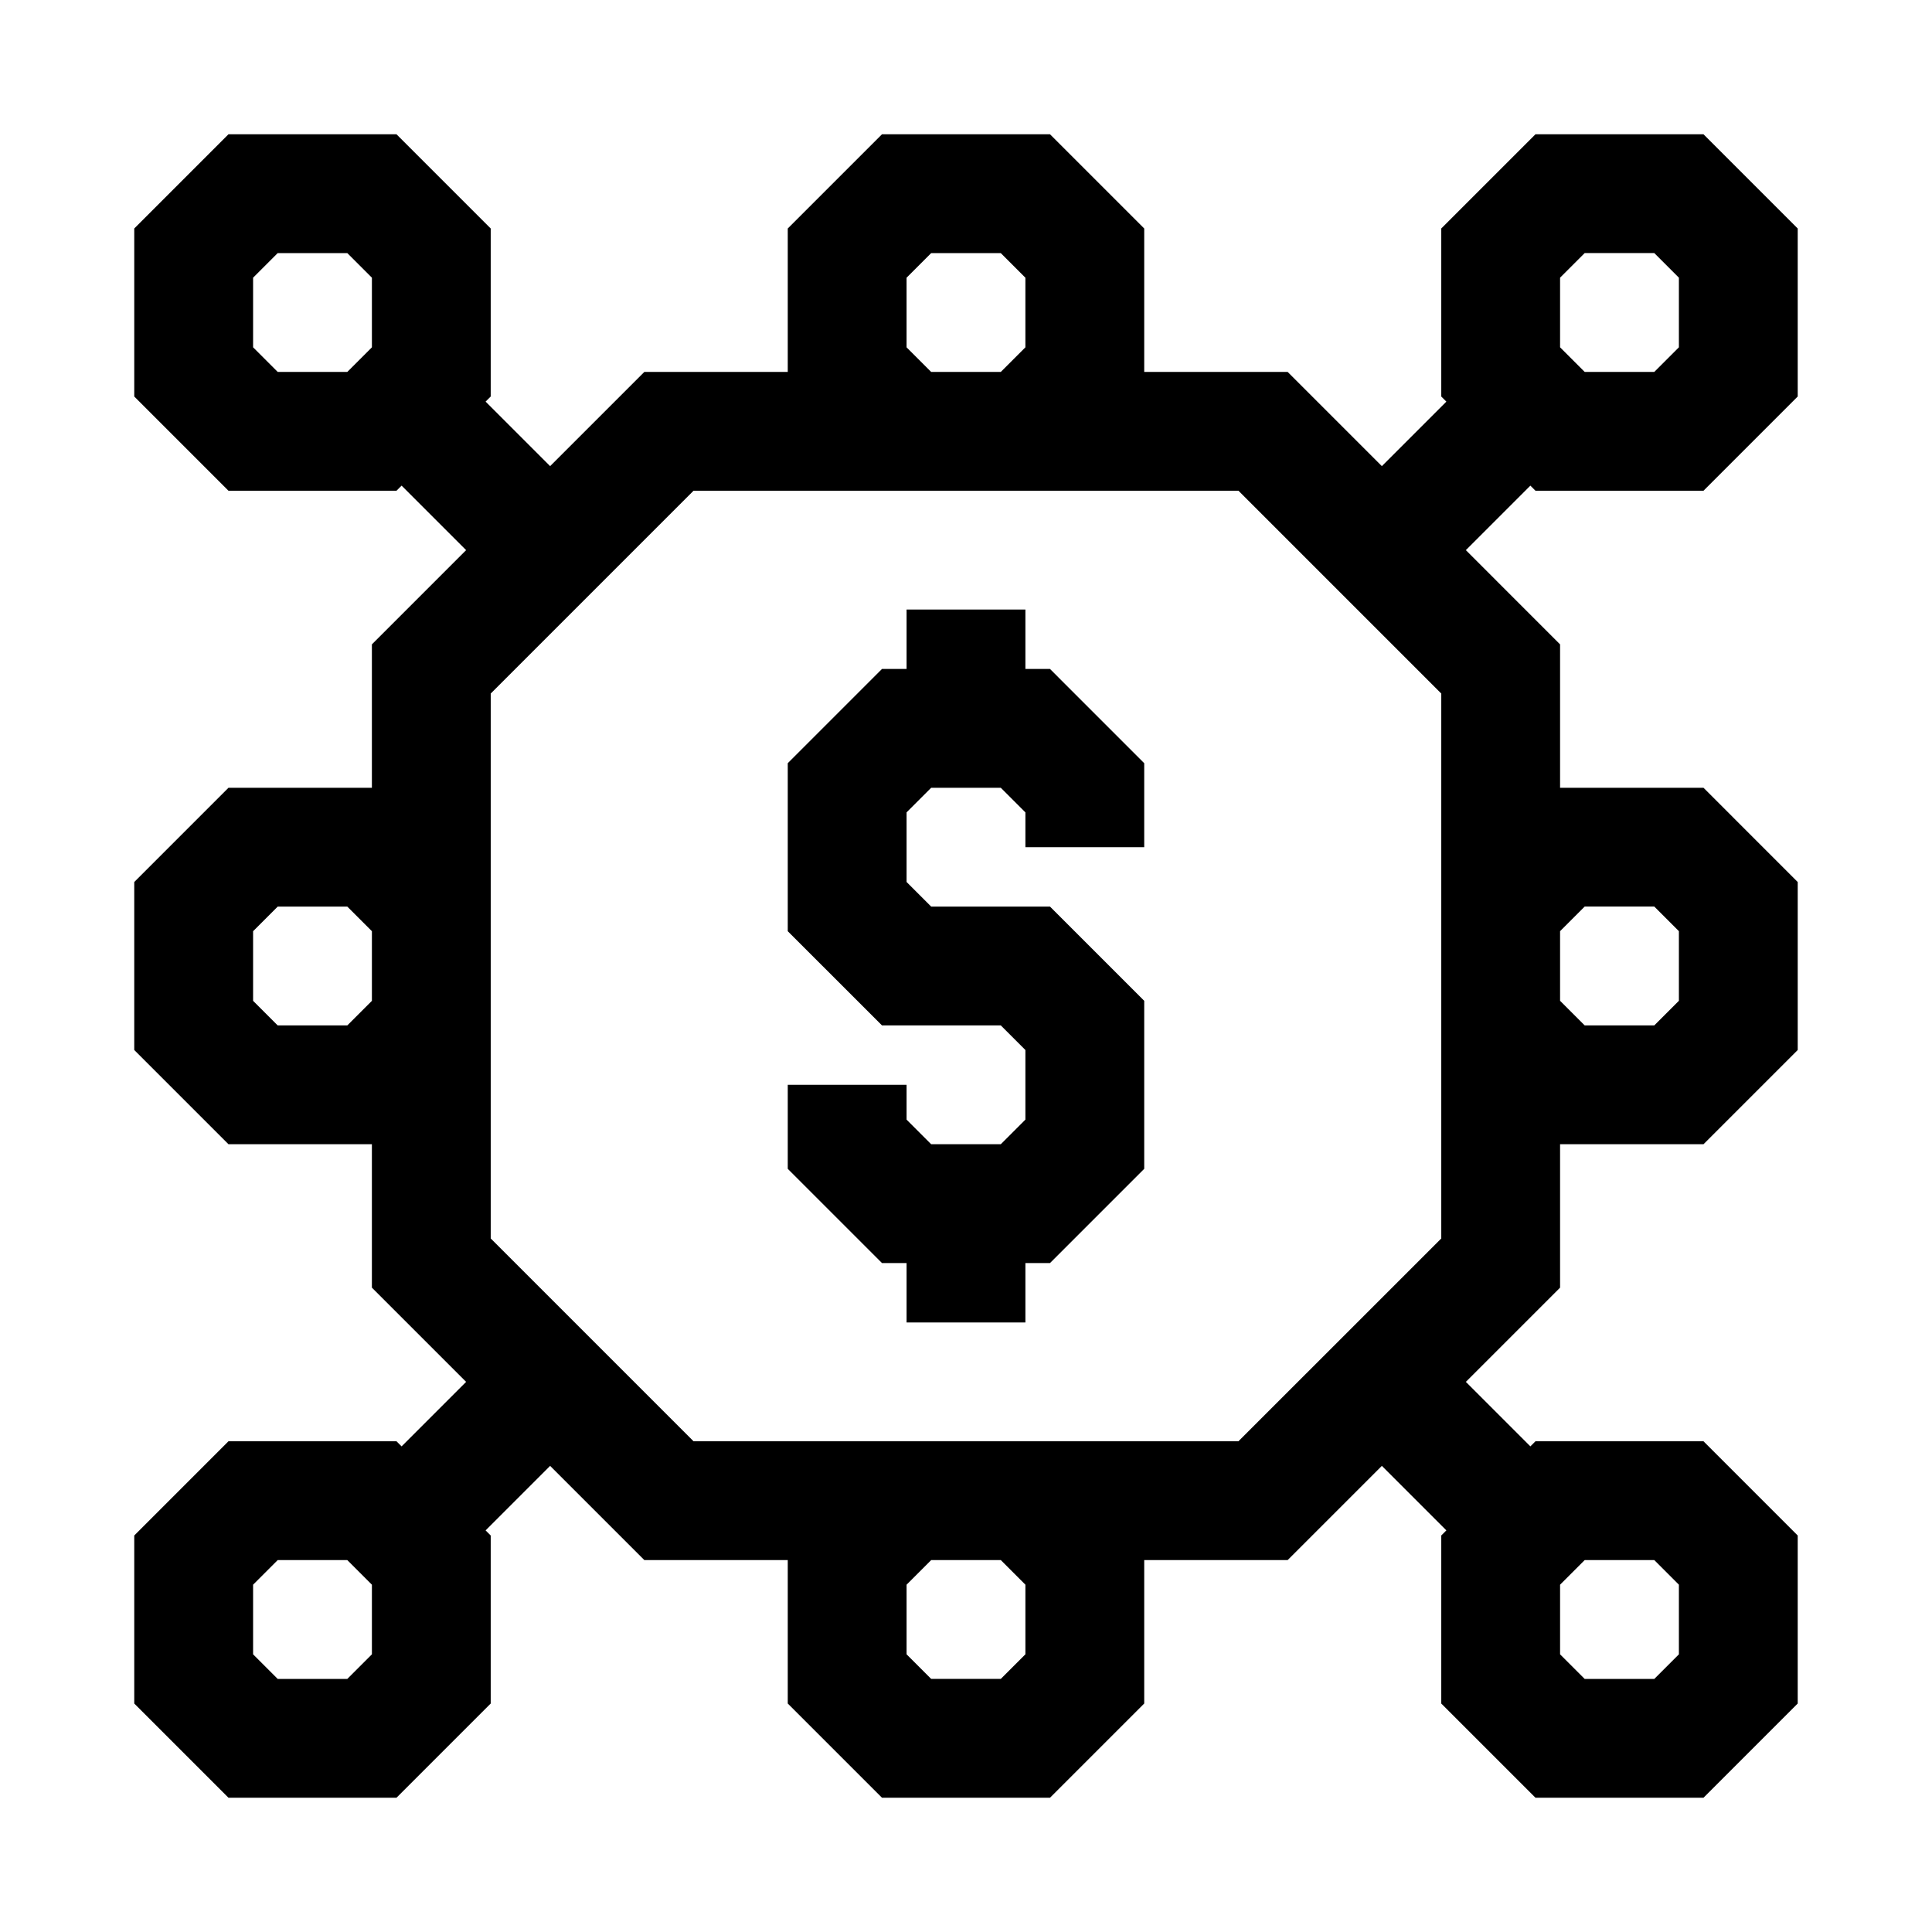
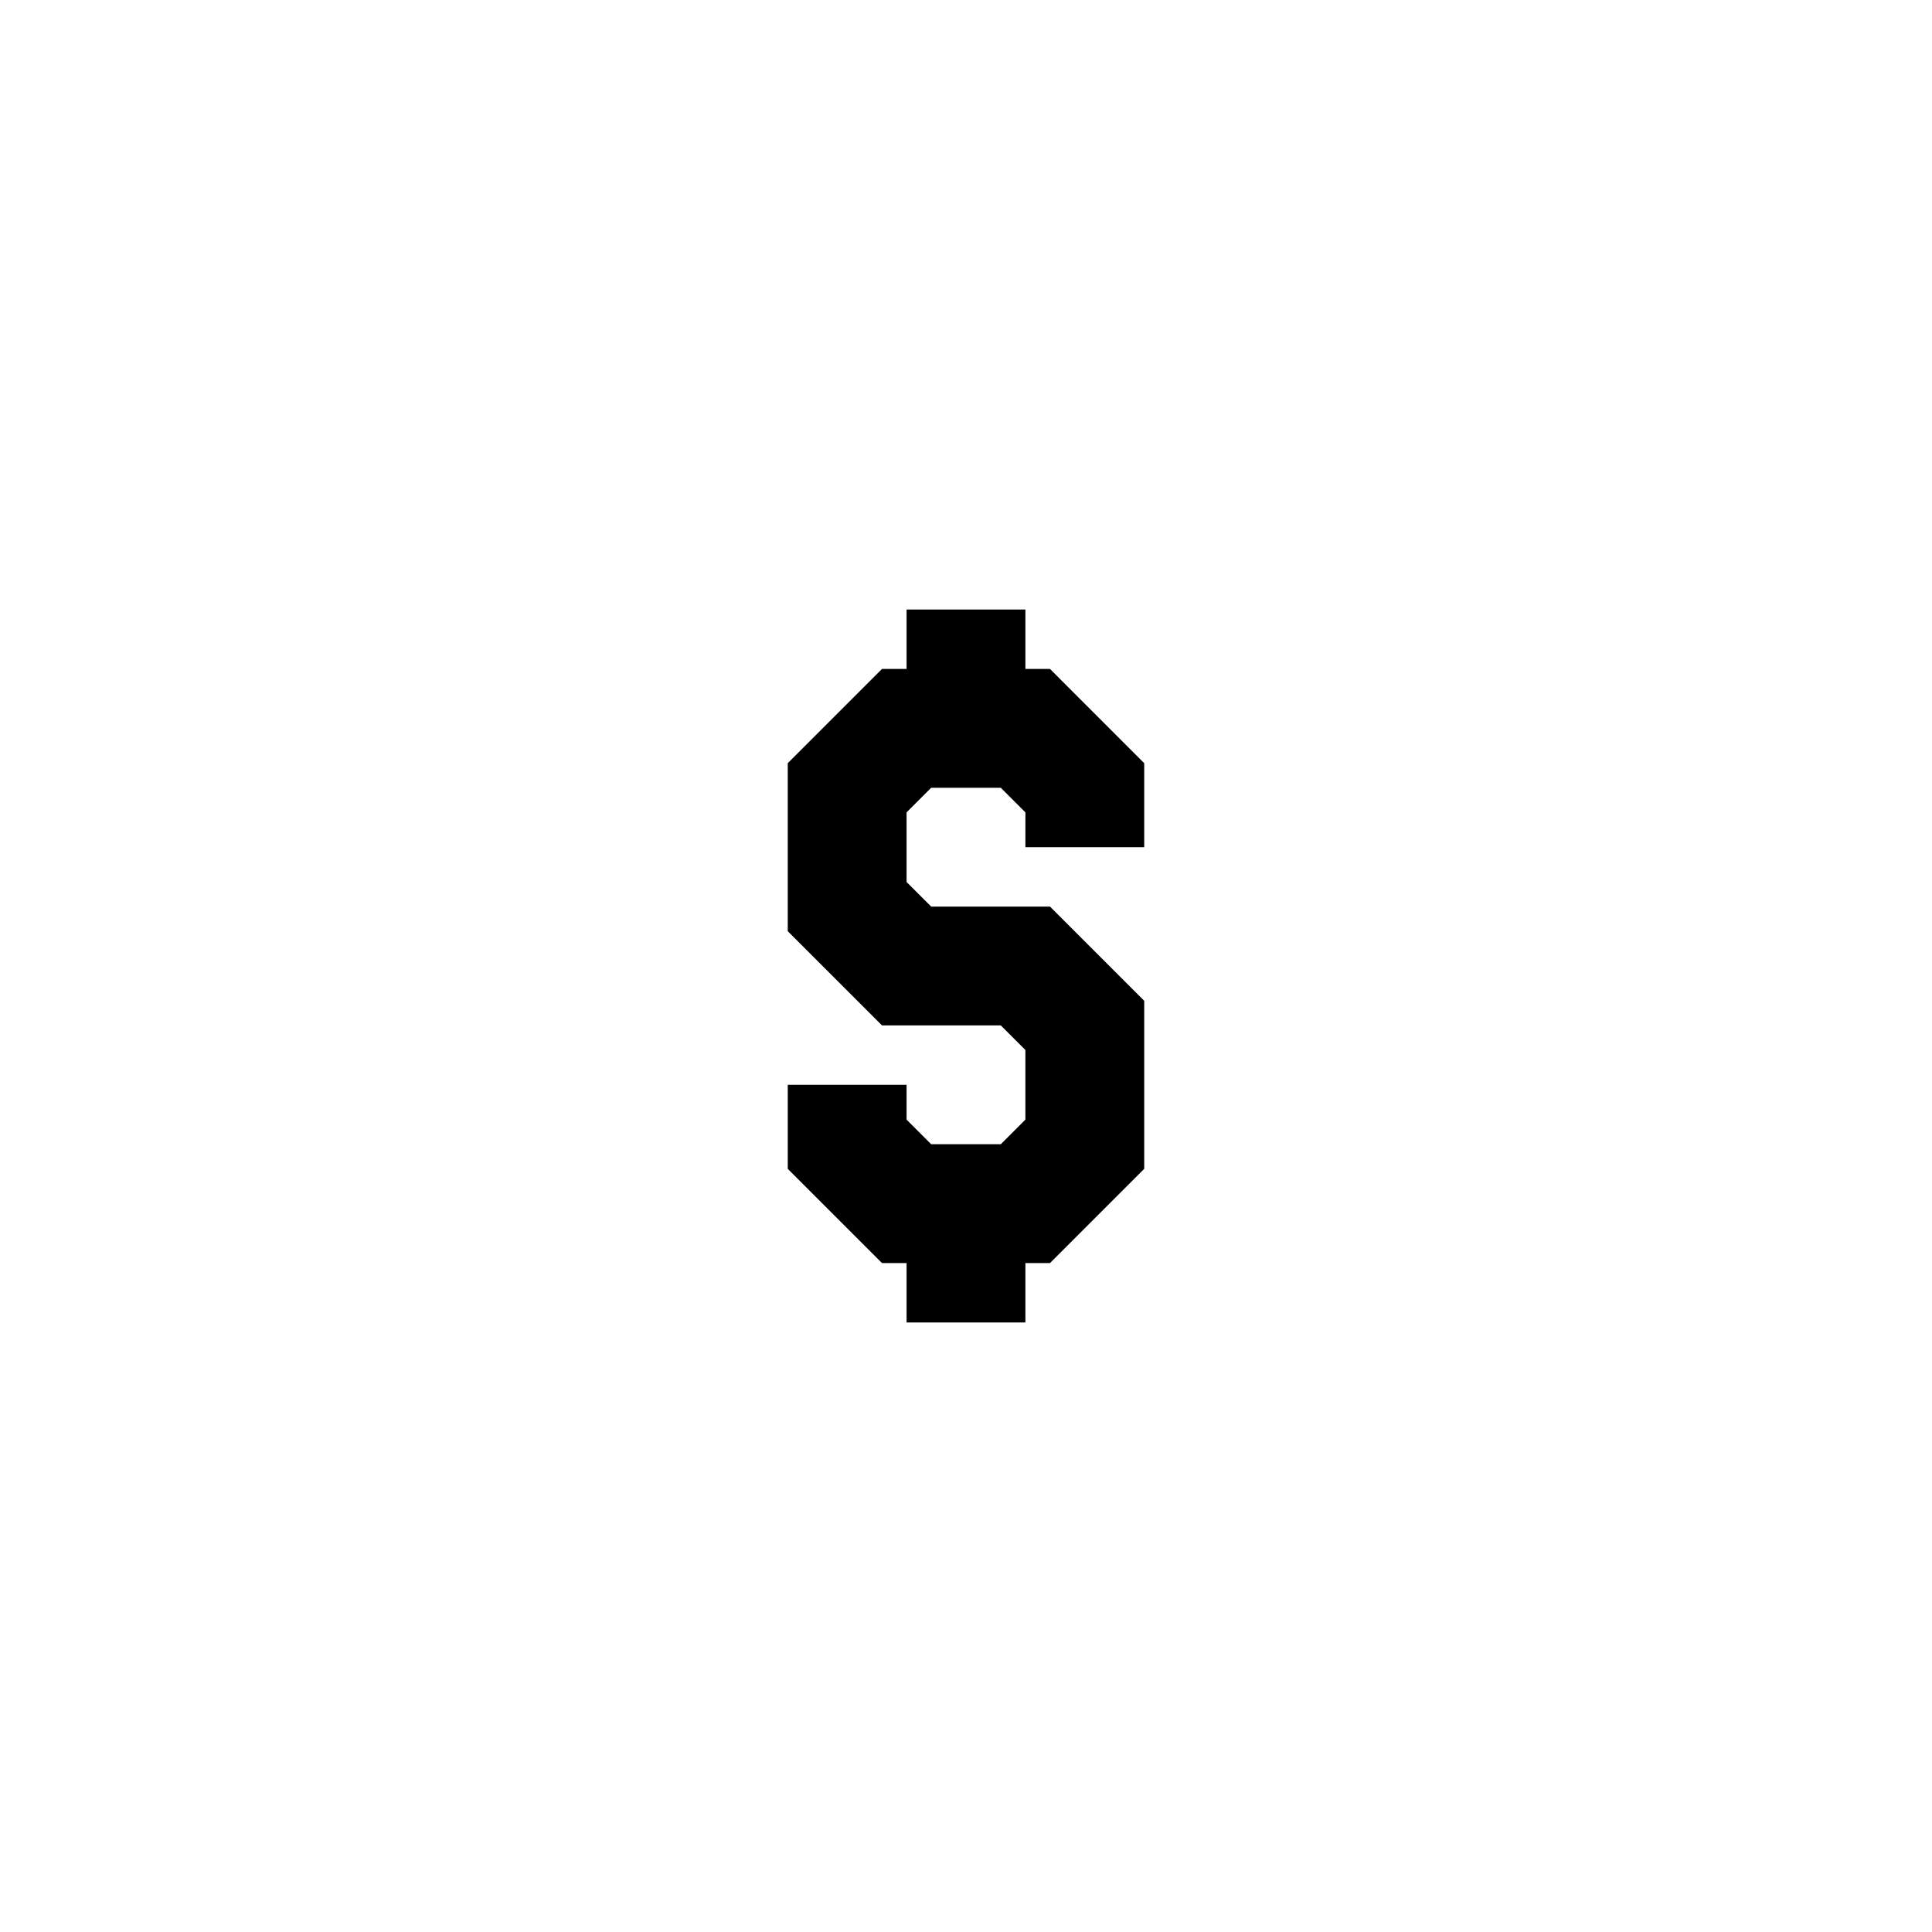
<svg xmlns="http://www.w3.org/2000/svg" fill="#000000" width="800px" height="800px" version="1.1" viewBox="144 144 512 512">
  <g>
    <path d="m415.74 321.28v-15.742h-31.488v15.742h-6.516l-24.973 24.973v44.523l24.973 24.969h31.484l6.519 6.519v18.449l-6.519 6.519h-18.449l-6.519-6.519v-9.223h-31.488v22.262l24.973 24.969h6.516v15.742h31.488v-15.742h6.519l24.969-24.969v-44.527l-24.969-24.969h-31.488l-6.519-6.516v-18.453l6.519-6.519h18.449l6.519 6.519v9.227h31.488v-22.262l-24.969-24.973z" />
-     <path d="m550.92 274.05h44.523l24.969-24.973v-44.523l-24.969-24.969h-44.523l-24.973 24.969v44.523l1.355 1.355-17.098 17.098-24.969-24.969h-38.008v-38.008l-24.969-24.969h-44.523l-24.973 24.969v38.008h-38.004l-24.973 24.969-17.098-17.098 1.355-1.355v-44.523l-24.973-24.969h-44.523l-24.969 24.969v44.523l24.969 24.973h44.523l1.355-1.355 17.098 17.098-24.969 24.973v38.004h-38.008l-24.969 24.973v44.523l24.969 24.969h38.008v38.008l24.969 24.969-17.098 17.098-1.355-1.355h-44.523l-24.969 24.973v44.523l24.969 24.969h44.523l24.973-24.969v-44.523l-1.355-1.355 17.098-17.098 24.973 24.969h38.004v38.008l24.973 24.969h44.523l24.969-24.969v-38.008h38.008l24.969-24.969 17.098 17.098-1.355 1.355v44.523l24.973 24.969h44.523l24.969-24.969v-44.523l-24.969-24.973h-44.523l-1.355 1.355-17.098-17.098 24.969-24.969v-38.008h38.008l24.969-24.969v-44.523l-24.969-24.973h-38.008v-38.004l-24.969-24.973 17.098-17.098zm-308.36-38.008-6.519 6.519h-18.449l-6.519-6.519v-18.449l6.519-6.519h18.449l6.519 6.519zm0 346.37-6.519 6.519h-18.449l-6.519-6.516v-18.453l6.519-6.519h18.449l6.519 6.519v18.453zm314.88-18.453 6.516-6.516h18.453l6.516 6.519v18.453l-6.516 6.516h-18.453l-6.519-6.516v-18.453zm-173.19-327.91v-18.449l6.519-6.519h18.453l6.516 6.519v18.449l-6.519 6.519h-18.449zm-148.21 179.7h-18.449l-6.519-6.519v-18.449l6.519-6.519h18.449l6.519 6.519v18.453zm179.7 148.21v18.453l-6.519 6.516h-18.449l-6.519-6.516v-18.453l6.519-6.519h18.453zm56.457-38.008h-144.4l-53.75-53.75v-144.4l53.75-53.75h144.41l53.746 53.75v144.41zm91.758-141.7h18.453l6.516 6.519v18.453l-6.516 6.516h-18.453l-6.519-6.519v-18.449zm-6.519-166.66 6.519-6.519h18.453l6.516 6.519v18.449l-6.516 6.519h-18.453l-6.519-6.519z" />
  </g>
</svg>